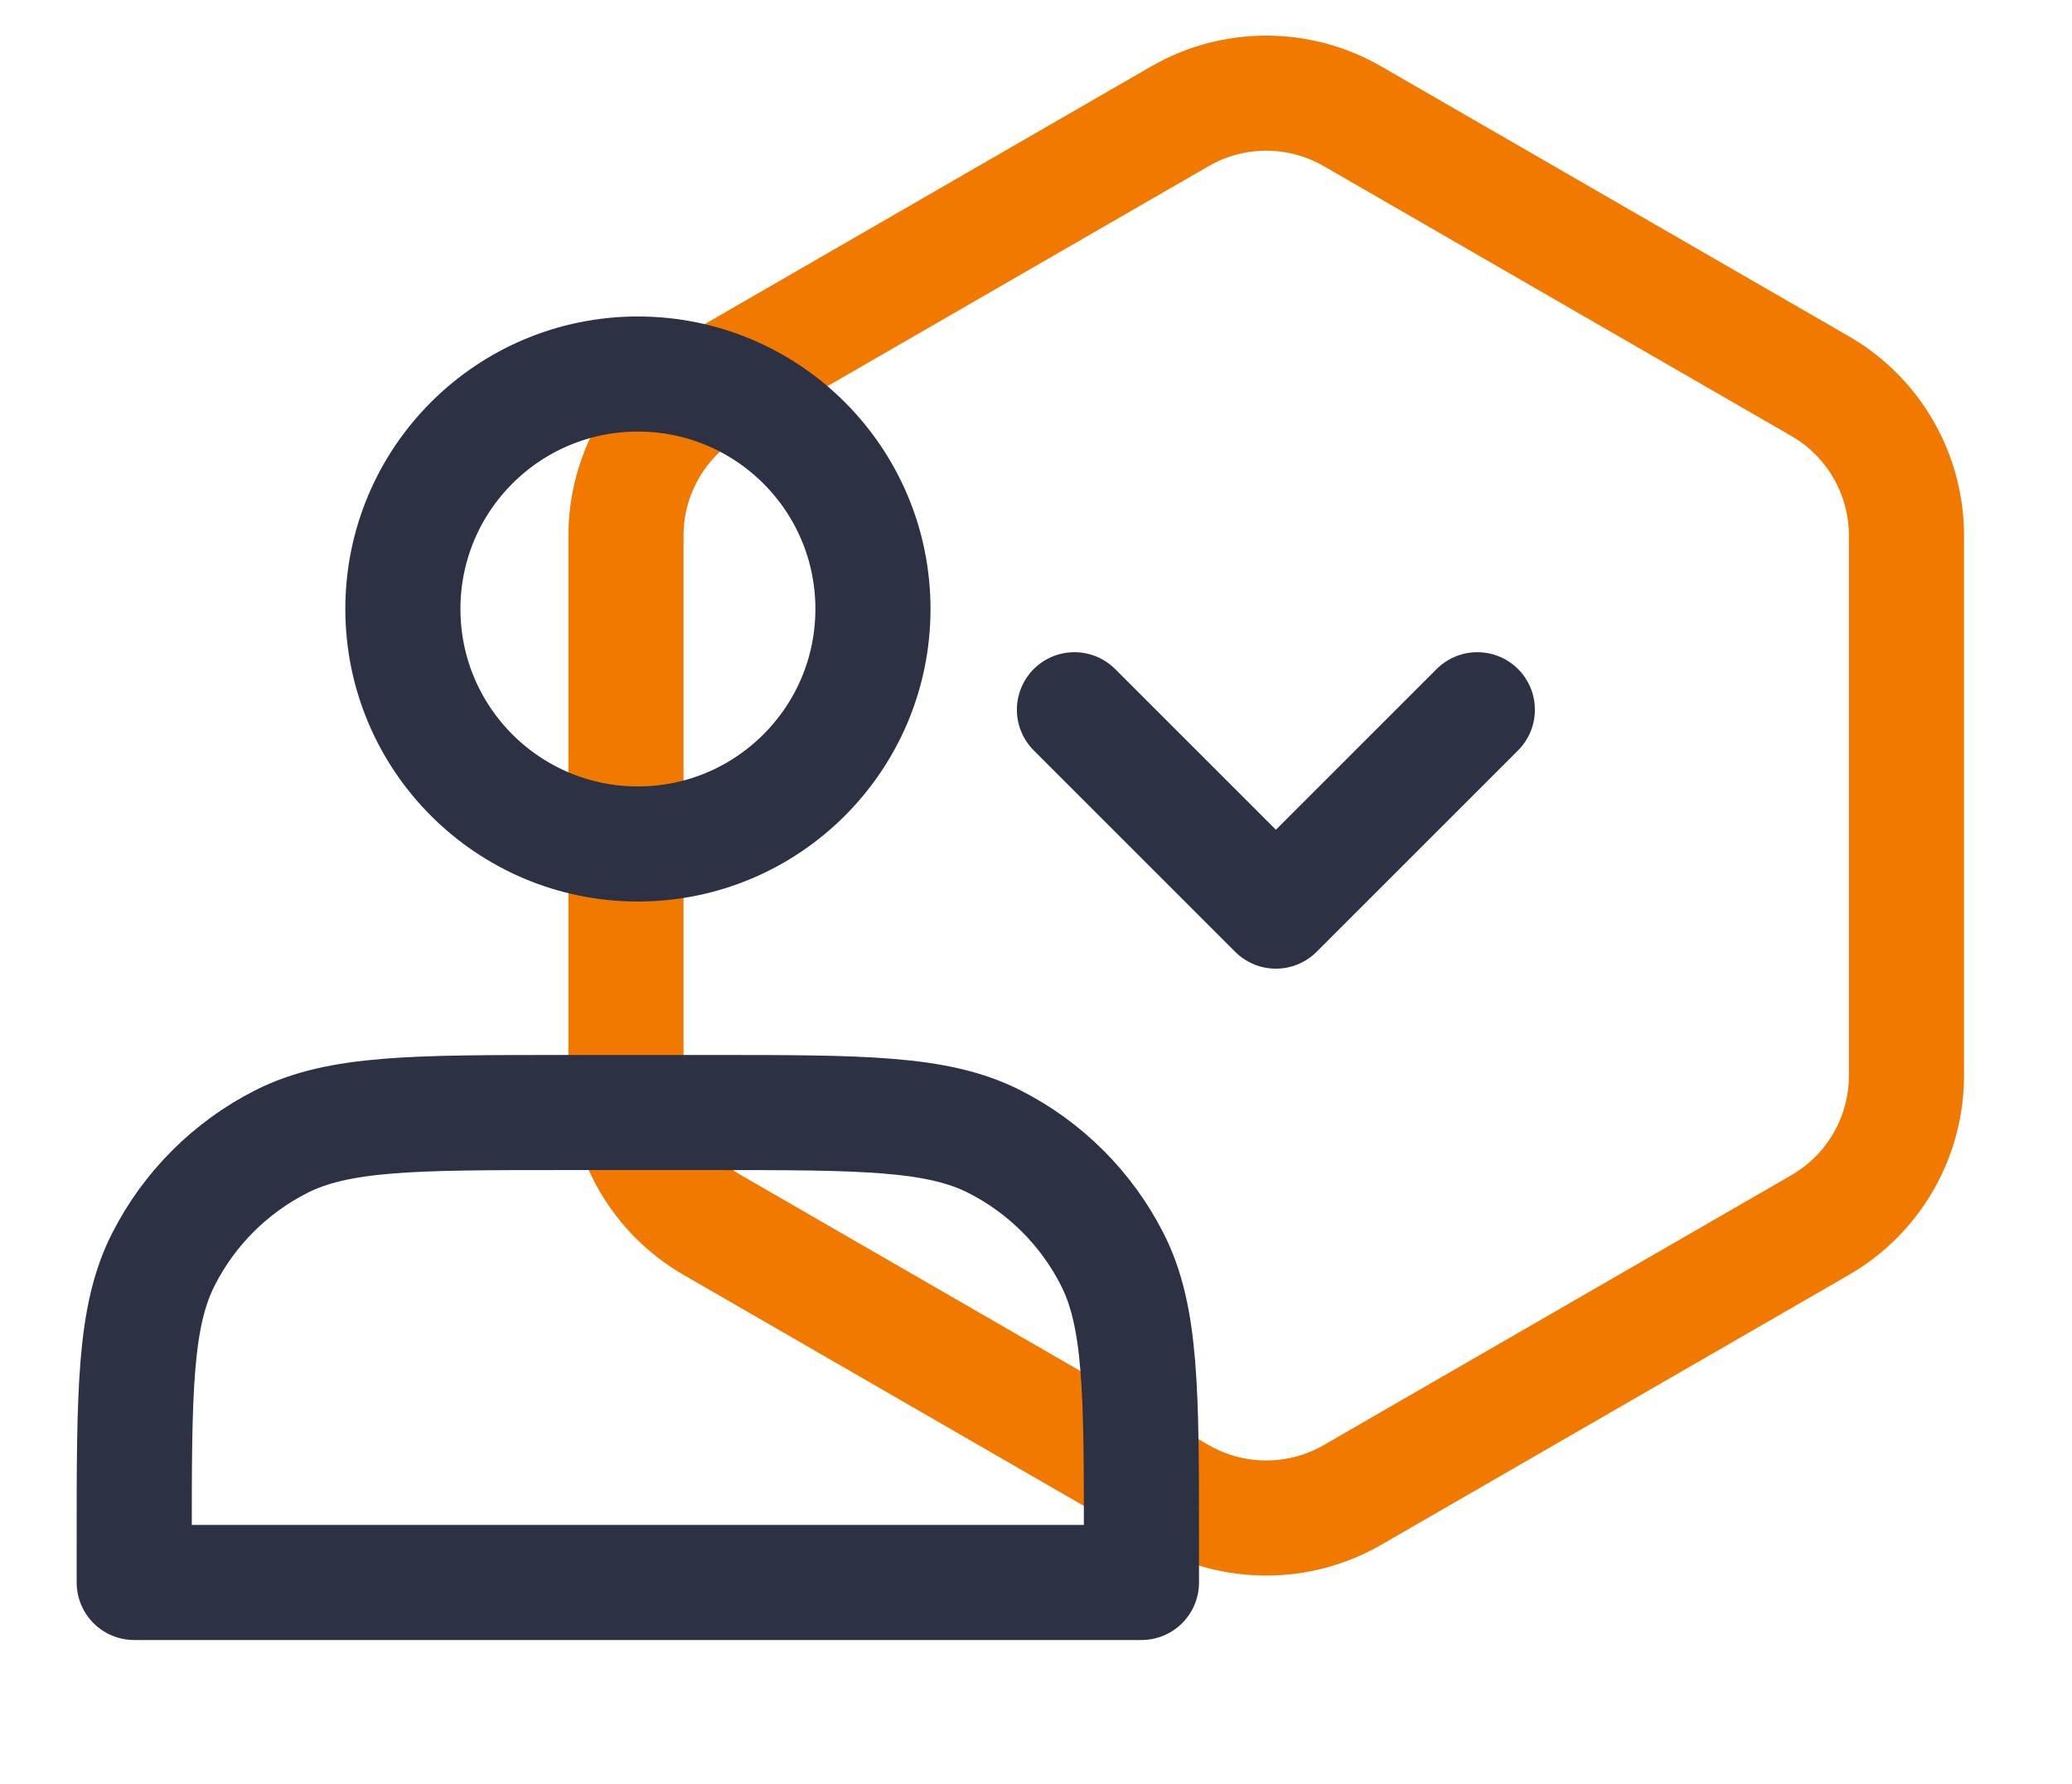
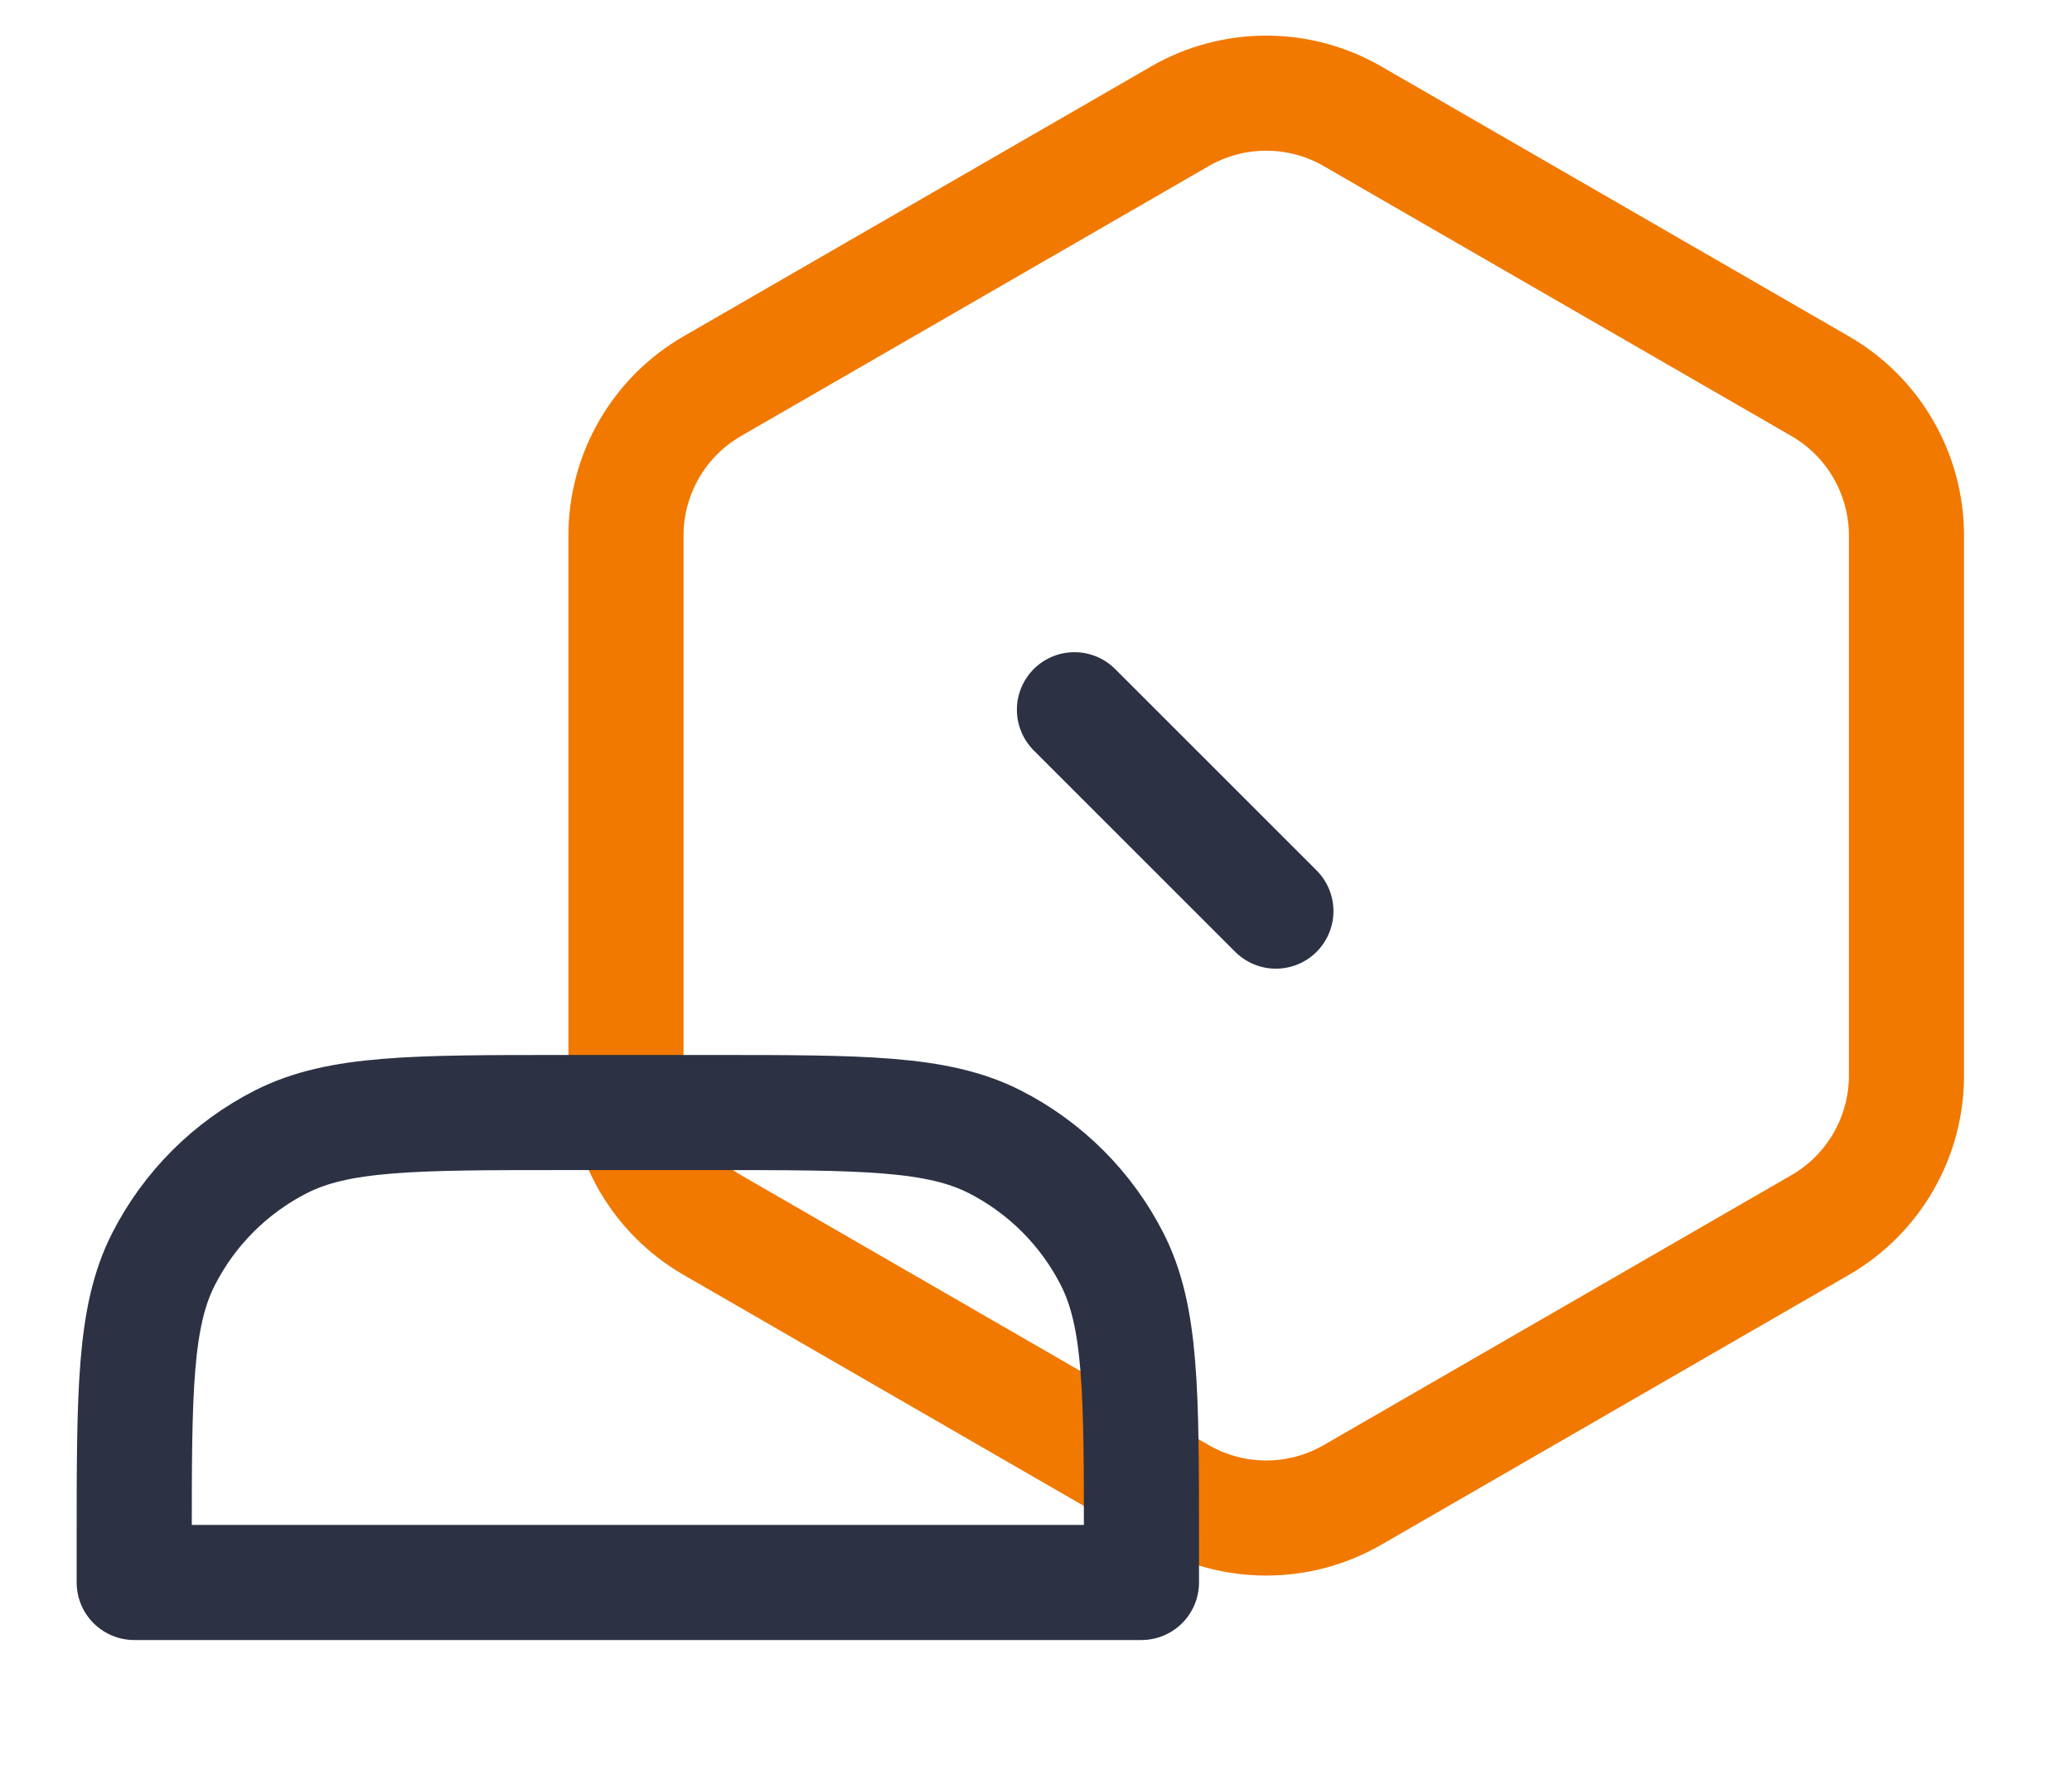
<svg xmlns="http://www.w3.org/2000/svg" width="36" height="31" viewBox="0 0 36 31" fill="none">
  <path d="M20.5 2.021C21.428 1.485 22.572 1.485 23.5 2.021L31.624 6.711C32.553 7.247 33.124 8.238 33.124 9.309V18.691C33.124 19.762 32.553 20.753 31.624 21.289L23.5 25.979C22.572 26.515 21.428 26.515 20.5 25.979L12.376 21.289C11.447 20.753 10.876 19.762 10.876 18.691V9.309C10.876 8.238 11.447 7.247 12.376 6.711L20.5 2.021Z" stroke="#F17900" stroke-width="2" />
-   <path d="M11.083 14.667C13.338 14.667 15.167 12.838 15.167 10.583C15.167 8.328 13.338 6.5 11.083 6.5C8.828 6.5 7 8.328 7 10.583C7 12.838 8.828 14.667 11.083 14.667Z" stroke="#2C3144" stroke-width="2" stroke-linecap="round" stroke-linejoin="round" />
-   <path d="M18.668 12.334L22.168 15.834L25.668 12.334" stroke="#2C3144" stroke-width="2" stroke-linecap="round" stroke-linejoin="round" />
+   <path d="M18.668 12.334L22.168 15.834" stroke="#2C3144" stroke-width="2" stroke-linecap="round" stroke-linejoin="round" />
  <path d="M2.332 26.801V27.501H19.832V26.801C19.832 24.187 19.832 22.88 19.323 21.882C18.876 21.004 18.162 20.29 17.284 19.843C16.286 19.334 14.979 19.334 12.365 19.334H9.799C7.185 19.334 5.878 19.334 4.88 19.843C4.002 20.29 3.288 21.004 2.841 21.882C2.332 22.88 2.332 24.187 2.332 26.801Z" stroke="#2C3144" stroke-width="2" stroke-linecap="round" stroke-linejoin="round" />
</svg>